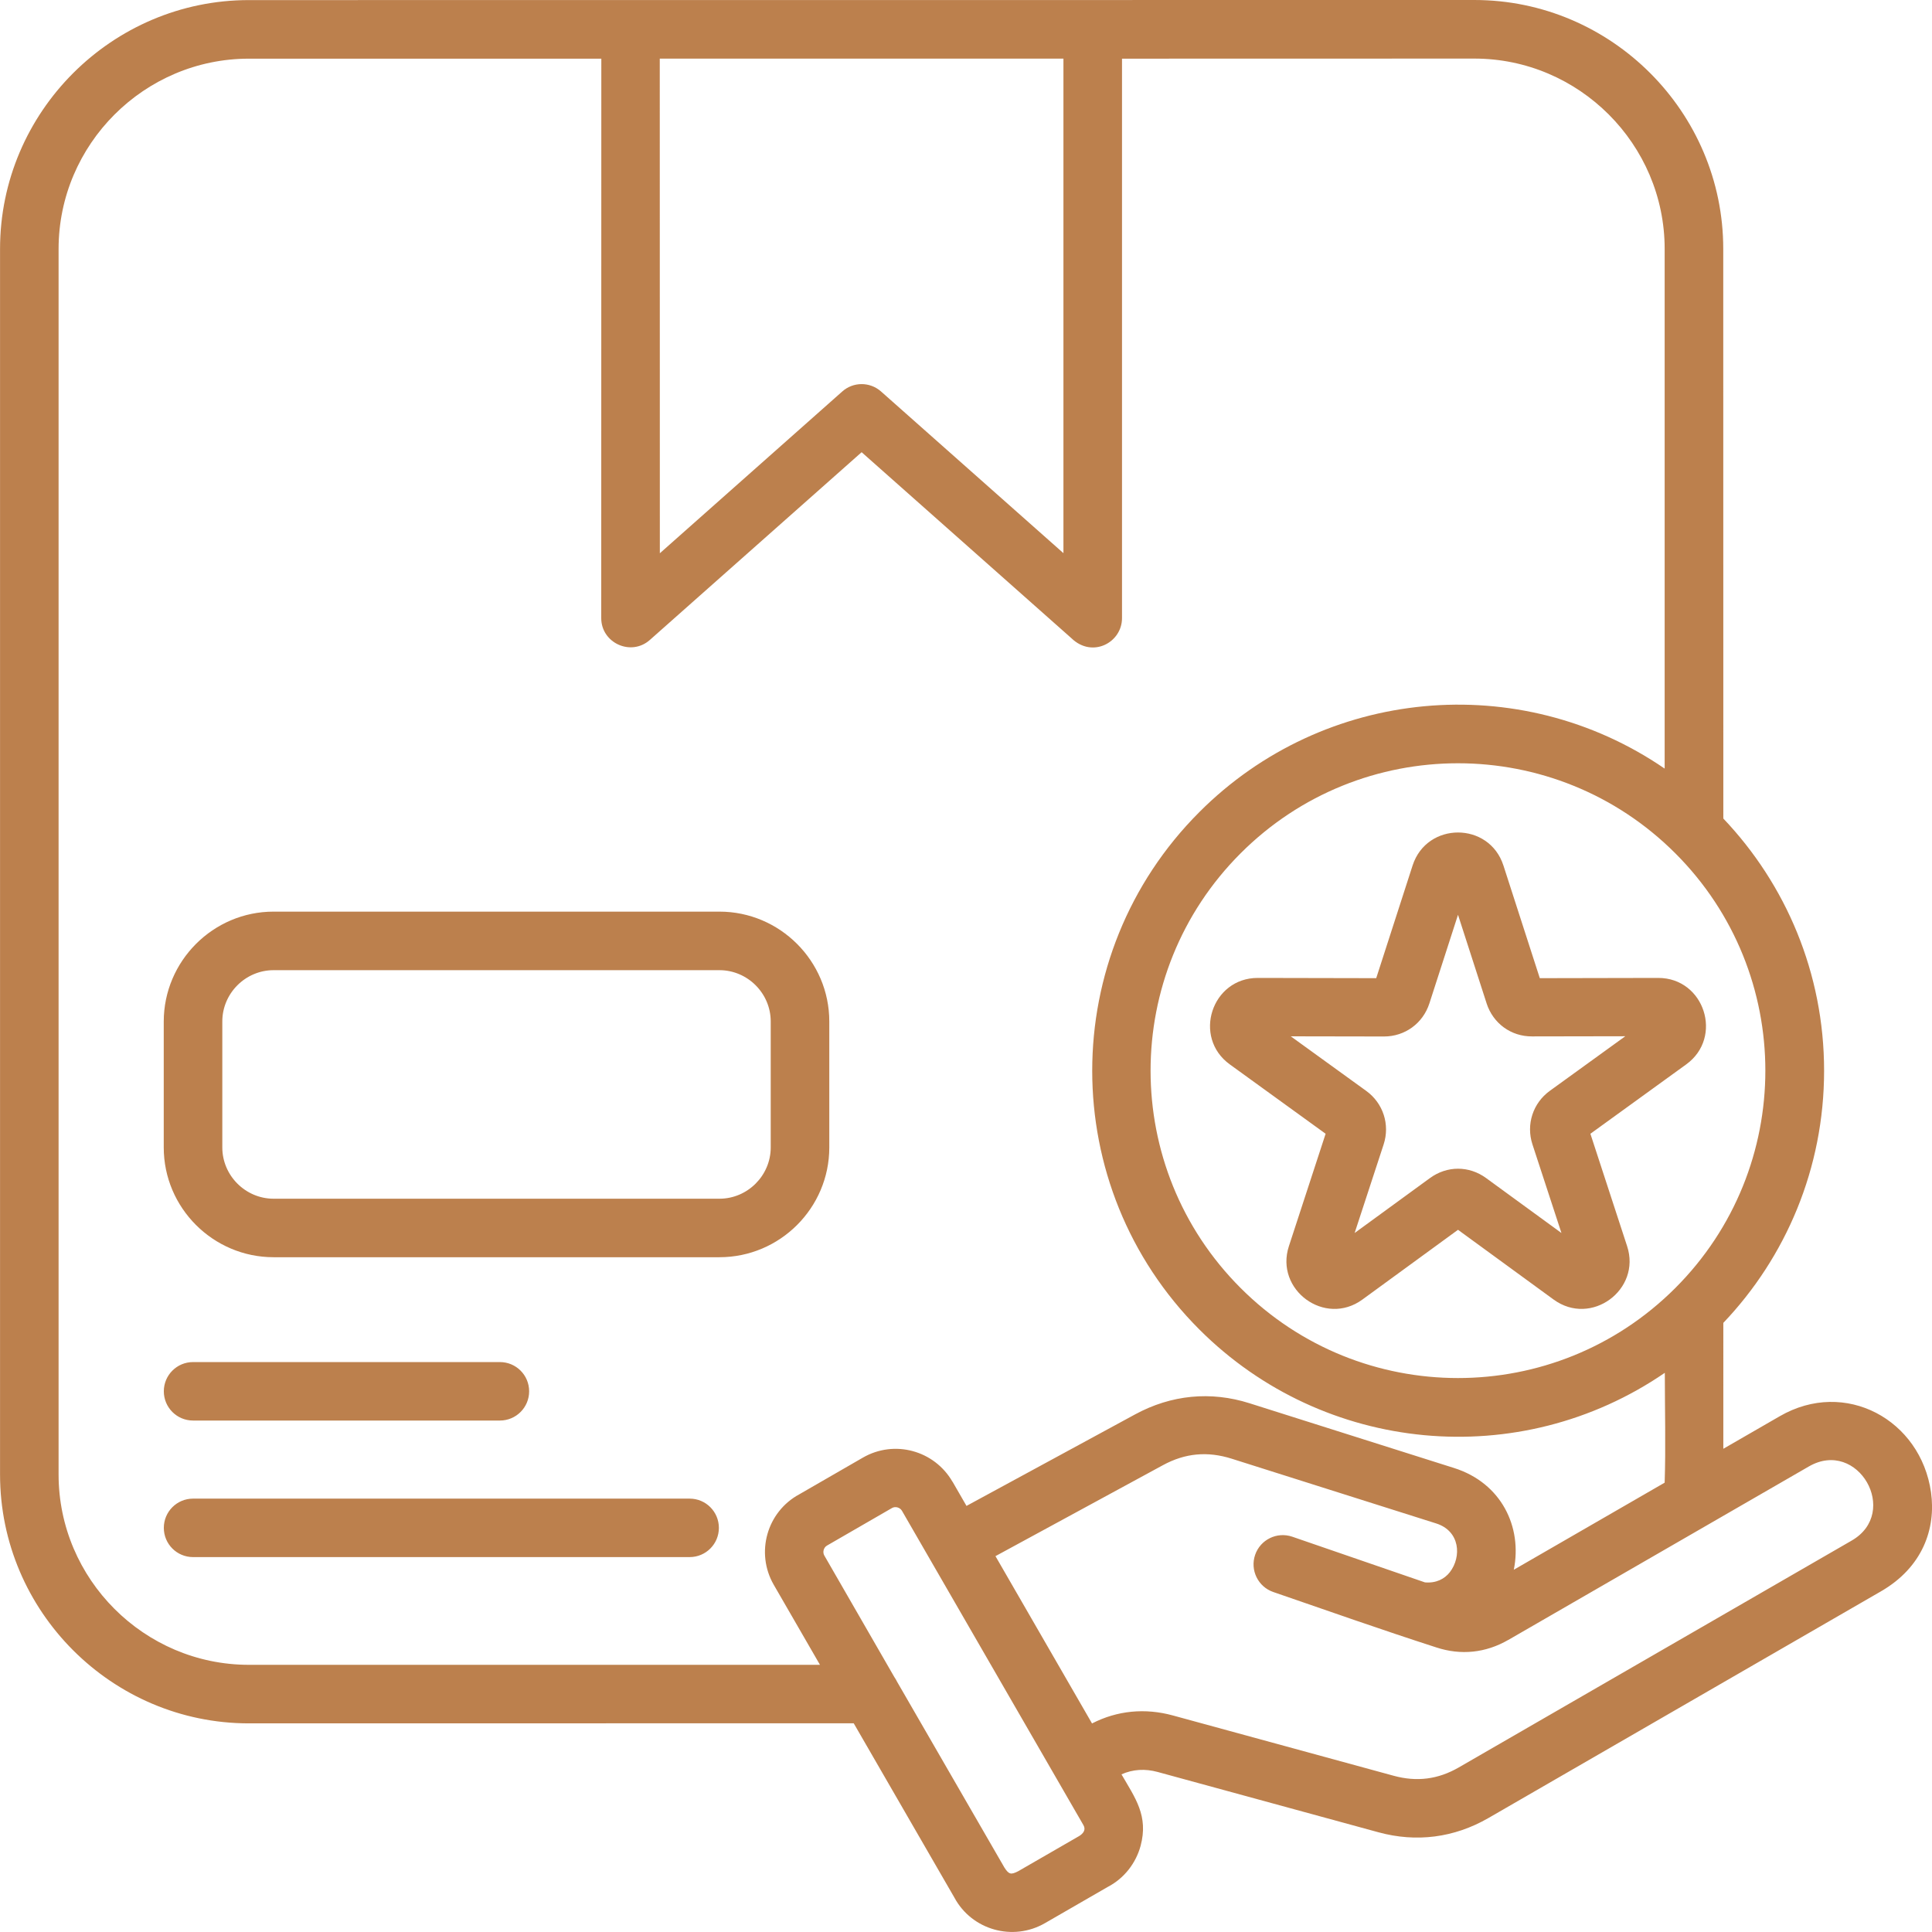
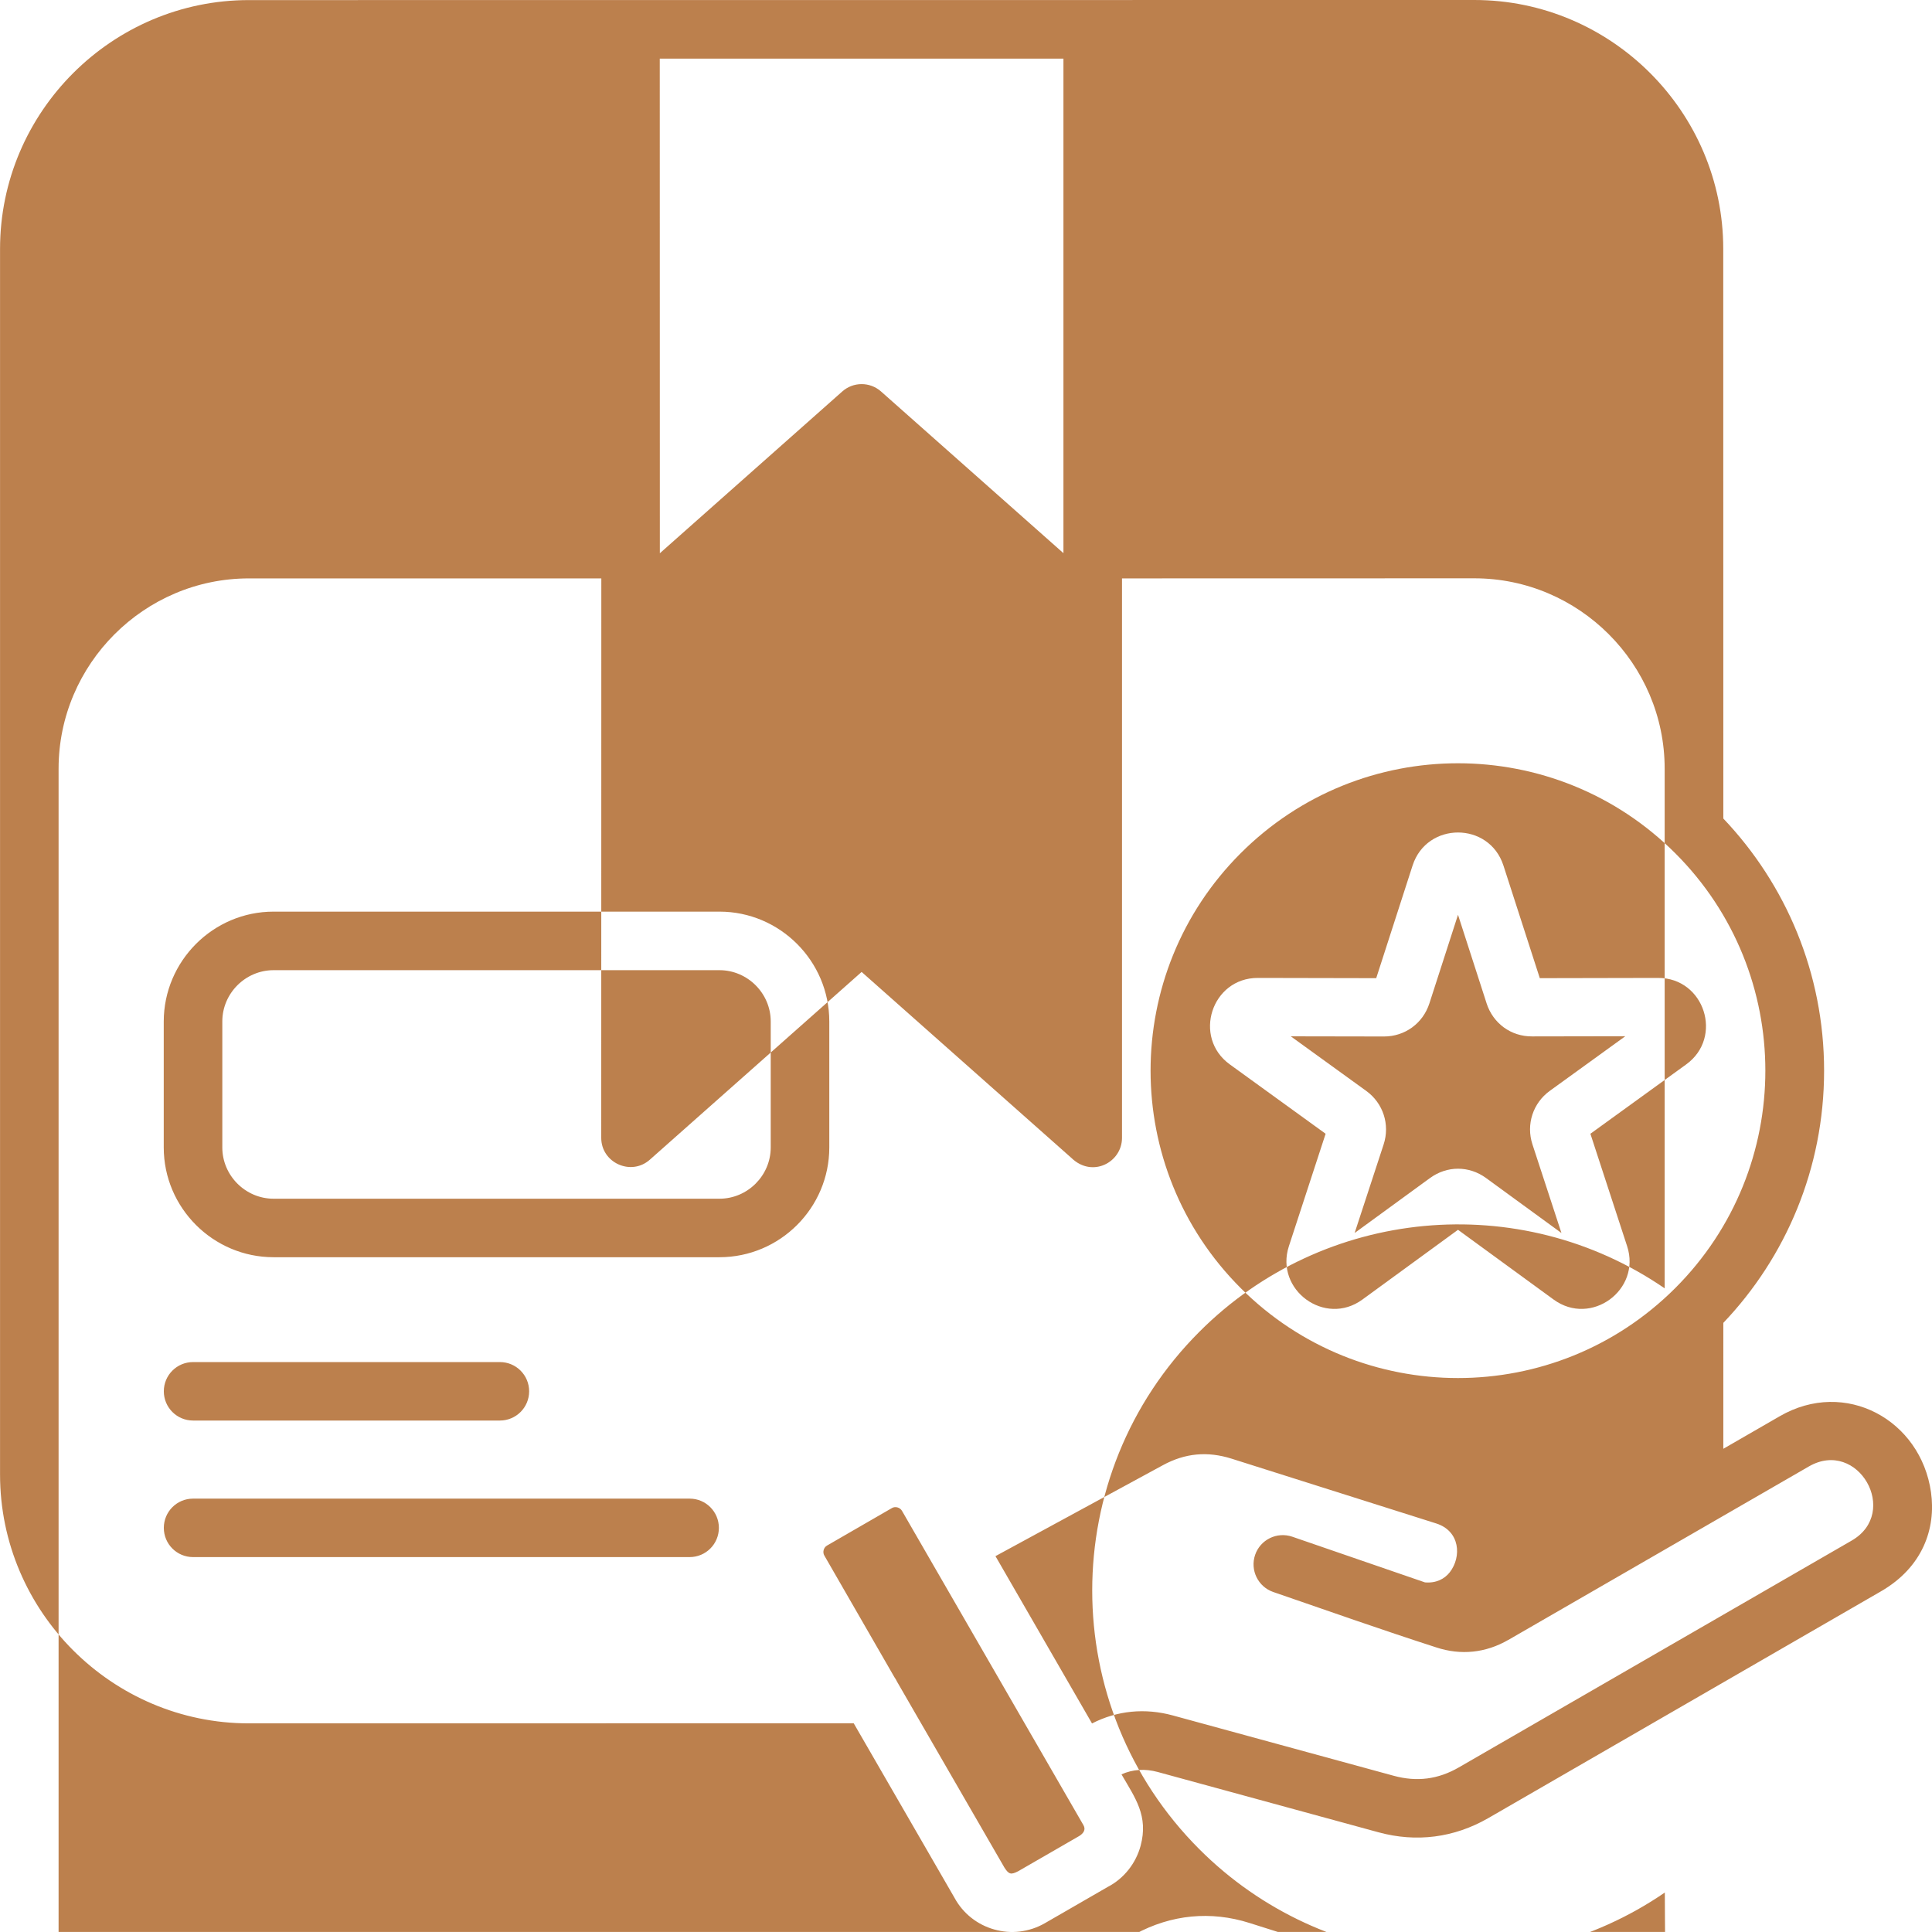
<svg xmlns="http://www.w3.org/2000/svg" xmlns:ns1="http://sodipodi.sourceforge.net/DTD/sodipodi-0.dtd" xmlns:ns2="http://www.inkscape.org/namespaces/inkscape" version="1.1" viewBox="-5 -10 95.501 95.499" id="svg2" ns1:docname="branding.svg" width="95.501" height="95.499" ns2:version="1.3.2 (091e20e, 2023-11-25, custom)">
  <defs id="defs2" />
  <ns1:namedview id="namedview2" pagecolor="#ffffff" bordercolor="#666666" borderopacity="1.0" ns2:showpageshadow="2" ns2:pageopacity="0.0" ns2:pagecheckerboard="0" ns2:deskcolor="#d1d1d1" ns2:zoom="6.5111111" ns2:cx="47.841297" ns2:cy="55.366894" ns2:window-width="1920" ns2:window-height="1057" ns2:window-x="-8" ns2:window-y="-8" ns2:window-maximized="1" ns2:current-layer="svg2" />
-   <path d="m 69.317,32.786 1.797,5.566 5.852,-0.012 c 2.285,-0.004 3.234,2.934 1.387,4.273 l -4.738,3.43 1.816,5.559 c 0.703,2.152 -1.777,3.988 -3.633,2.637 l -4.727,-3.449 -4.727,3.449 c -1.855,1.352 -4.336,-0.484 -3.633,-2.637 l 1.816,-5.559 -4.738,-3.43 c -1.848,-1.34 -0.898,-4.277 1.387,-4.273 l 5.852,0.012 1.797,-5.566 c 0.703,-2.18 3.789,-2.18 4.492,0 z m -30.109,40.113 c 0.051,0.074 0.098,0.152 0.137,0.234 l 5.305,9.184 c 0.219,0.34 0.324,0.363 0.68,0.18 l 3.019,-1.742 c 0.195,-0.121 0.34,-0.305 0.207,-0.535 l -8.973,-15.543 c -0.098,-0.164 -0.328,-0.23 -0.492,-0.133 l -3.211,1.855 c -0.172,0.098 -0.227,0.332 -0.133,0.492 z m -2.008,2.285 4.977,8.617 c 0.863,1.605 2.898,2.176 4.477,1.262 l 3.094,-1.785 c 0.824,-0.426 1.402,-1.184 1.633,-2.035 0.398,-1.484 -0.266,-2.363 -0.945,-3.535 0.57,-0.254 1.172,-0.285 1.789,-0.117 l 10.914,2.981 c 1.875,0.512 3.742,0.27 5.426,-0.699 l 19.406,-11.207 c 2.066,-1.191 2.734,-3.102 2.481,-4.902 -0.508,-3.578 -4.234,-5.633 -7.477,-3.758 l -2.789,1.609 V 55.391 c 3.086,-3.242 4.981,-7.633 4.981,-12.465 0,-4.828 -1.895,-9.219 -4.981,-12.465 l -0.004,-28.16 c 0,-6.766 -5.531,-12.301 -12.301,-12.301 l -60.578,0.004 c -6.766,0 -12.301,5.531 -12.301,12.301 v 60.582 c 0,6.766 5.531,12.301 12.301,12.301 z m 40.086,-47.191 v -25.691 c 0,-5.172 -4.234,-9.406 -9.406,-9.406 l -17.418,0.004 v 27.656 c 0,1.207 -1.465,1.992 -2.496,0.996 l -10.375,-9.199 -10.469,9.281 c -0.93,0.824 -2.402,0.152 -2.402,-1.078 l 0.004,-27.656 h -17.422 c -5.172,0 -9.406,4.234 -9.406,9.406 v 60.582 c 0,5.172 4.234,9.406 9.406,9.406 h 28.23 l -2.285,-3.957 c -0.91,-1.578 -0.344,-3.606 1.266,-4.473 l 3.141,-1.812 c 1.551,-0.895 3.527,-0.363 4.426,1.188 h 0.004 l 0.691,1.199 8.34,-4.527 c 1.781,-0.965 3.731,-1.156 5.652,-0.547 l 10.105,3.199 c 2.348,0.742 3.383,2.918 2.957,5.031 l 7.457,-4.305 c 0.059,-1.781 0.008,-3.641 0.008,-5.43 -7.184,4.926 -16.859,4.008 -23.008,-2.141 -7.062,-7.062 -7.062,-18.516 0,-25.578 6.144,-6.156 15.816,-7.074 23,-2.148 z m -29.719,-35.094 v 24.445 l -9.02,-7.996 c -0.555,-0.488 -1.379,-0.477 -1.918,0.008 l -9.012,7.992 -0.004,-24.449 z m 21.992,78.164 c 4.949,-2.859 9.902,-5.715 14.855,-8.574 2.426,-1.402 4.527,2.273 2.117,3.664 l -19.418,11.211 c -1.027,0.594 -2.078,0.727 -3.223,0.414 l -10.914,-2.981 c -1.375,-0.375 -2.746,-0.246 -3.996,0.395 l -4.773,-8.27 8.277,-4.496 c 1.098,-0.598 2.207,-0.699 3.402,-0.32 l 10.105,3.199 c 1.184,0.375 1.266,1.645 0.676,2.41 -0.262,0.336 -0.68,0.551 -1.23,0.504 l -6.559,-2.258 c -0.758,-0.258 -1.578,0.145 -1.836,0.898 -0.258,0.754 0.145,1.578 0.898,1.836 2.703,0.93 5.34,1.863 8.055,2.738 1.219,0.402 2.449,0.273 3.562,-0.371 z m -65.016,-4.094 c -0.801,0 -1.445,-0.648 -1.445,-1.445 0,-0.801 0.648,-1.445 1.445,-1.445 h 24.547 c 0.801,0 1.445,0.648 1.445,1.445 0,0.801 -0.648,1.445 -1.445,1.445 z m 0,-6.75 c -0.801,0 -1.445,-0.648 -1.445,-1.445 0,-0.801 0.648,-1.445 1.445,-1.445 h 15.168 c 0.801,0 1.445,0.648 1.445,1.445 0,0.801 -0.648,1.445 -1.445,1.445 z m 3.981,-25.156 h 22.039 c 2.988,0 5.43,2.441 5.43,5.43 v 6.227 c 0,2.988 -2.438,5.426 -5.43,5.426 h -22.039 c -2.988,0 -5.43,-2.438 -5.43,-5.426 v -6.227 c 0.004,-2.988 2.441,-5.43 5.43,-5.43 z m 22.039,2.894 c 1.391,0 2.535,1.145 2.535,2.535 v 6.227 c 0,1.391 -1.145,2.535 -2.535,2.535 h -22.039 c -1.391,0 -2.535,-1.145 -2.535,-2.535 v -6.227 c 0,-1.391 1.145,-2.535 2.535,-2.535 z m 47.25,-5.777 c -5.934,-5.934 -15.555,-5.934 -21.488,0 -5.934,5.934 -5.934,15.555 0,21.488 5.934,5.934 15.555,5.934 21.488,0 5.934,-5.934 5.934,-15.559 0,-21.488 z m -9.328,7.418 -1.414,-4.379 -1.414,4.379 c -0.32,0.988 -1.207,1.637 -2.246,1.637 l -4.606,-0.008 3.731,2.699 c 0.836,0.605 1.18,1.664 0.859,2.644 l -1.434,4.379 3.723,-2.715 c 0.844,-0.617 1.934,-0.617 2.777,0 l 3.723,2.715 -1.434,-4.383 c -0.32,-0.98 0.023,-2.039 0.859,-2.644 l 3.731,-2.699 -4.606,0.008 c -1.043,0.008 -1.93,-0.645 -2.25,-1.633 z" fill-rule="evenodd" id="path1" style="fill:#bc804d;fill-opacity:1" />
+   <path d="m 69.317,32.786 1.797,5.566 5.852,-0.012 c 2.285,-0.004 3.234,2.934 1.387,4.273 l -4.738,3.43 1.816,5.559 c 0.703,2.152 -1.777,3.988 -3.633,2.637 l -4.727,-3.449 -4.727,3.449 c -1.855,1.352 -4.336,-0.484 -3.633,-2.637 l 1.816,-5.559 -4.738,-3.43 c -1.848,-1.34 -0.898,-4.277 1.387,-4.273 l 5.852,0.012 1.797,-5.566 c 0.703,-2.18 3.789,-2.18 4.492,0 z m -30.109,40.113 c 0.051,0.074 0.098,0.152 0.137,0.234 l 5.305,9.184 c 0.219,0.34 0.324,0.363 0.68,0.18 l 3.019,-1.742 c 0.195,-0.121 0.34,-0.305 0.207,-0.535 l -8.973,-15.543 c -0.098,-0.164 -0.328,-0.23 -0.492,-0.133 l -3.211,1.855 c -0.172,0.098 -0.227,0.332 -0.133,0.492 z m -2.008,2.285 4.977,8.617 c 0.863,1.605 2.898,2.176 4.477,1.262 l 3.094,-1.785 c 0.824,-0.426 1.402,-1.184 1.633,-2.035 0.398,-1.484 -0.266,-2.363 -0.945,-3.535 0.57,-0.254 1.172,-0.285 1.789,-0.117 l 10.914,2.981 c 1.875,0.512 3.742,0.27 5.426,-0.699 l 19.406,-11.207 c 2.066,-1.191 2.734,-3.102 2.481,-4.902 -0.508,-3.578 -4.234,-5.633 -7.477,-3.758 l -2.789,1.609 V 55.391 c 3.086,-3.242 4.981,-7.633 4.981,-12.465 0,-4.828 -1.895,-9.219 -4.981,-12.465 l -0.004,-28.16 c 0,-6.766 -5.531,-12.301 -12.301,-12.301 l -60.578,0.004 c -6.766,0 -12.301,5.531 -12.301,12.301 v 60.582 c 0,6.766 5.531,12.301 12.301,12.301 z m 40.086,-47.191 c 0,-5.172 -4.234,-9.406 -9.406,-9.406 l -17.418,0.004 v 27.656 c 0,1.207 -1.465,1.992 -2.496,0.996 l -10.375,-9.199 -10.469,9.281 c -0.93,0.824 -2.402,0.152 -2.402,-1.078 l 0.004,-27.656 h -17.422 c -5.172,0 -9.406,4.234 -9.406,9.406 v 60.582 c 0,5.172 4.234,9.406 9.406,9.406 h 28.23 l -2.285,-3.957 c -0.91,-1.578 -0.344,-3.606 1.266,-4.473 l 3.141,-1.812 c 1.551,-0.895 3.527,-0.363 4.426,1.188 h 0.004 l 0.691,1.199 8.34,-4.527 c 1.781,-0.965 3.731,-1.156 5.652,-0.547 l 10.105,3.199 c 2.348,0.742 3.383,2.918 2.957,5.031 l 7.457,-4.305 c 0.059,-1.781 0.008,-3.641 0.008,-5.43 -7.184,4.926 -16.859,4.008 -23.008,-2.141 -7.062,-7.062 -7.062,-18.516 0,-25.578 6.144,-6.156 15.816,-7.074 23,-2.148 z m -29.719,-35.094 v 24.445 l -9.02,-7.996 c -0.555,-0.488 -1.379,-0.477 -1.918,0.008 l -9.012,7.992 -0.004,-24.449 z m 21.992,78.164 c 4.949,-2.859 9.902,-5.715 14.855,-8.574 2.426,-1.402 4.527,2.273 2.117,3.664 l -19.418,11.211 c -1.027,0.594 -2.078,0.727 -3.223,0.414 l -10.914,-2.981 c -1.375,-0.375 -2.746,-0.246 -3.996,0.395 l -4.773,-8.27 8.277,-4.496 c 1.098,-0.598 2.207,-0.699 3.402,-0.32 l 10.105,3.199 c 1.184,0.375 1.266,1.645 0.676,2.41 -0.262,0.336 -0.68,0.551 -1.23,0.504 l -6.559,-2.258 c -0.758,-0.258 -1.578,0.145 -1.836,0.898 -0.258,0.754 0.145,1.578 0.898,1.836 2.703,0.93 5.34,1.863 8.055,2.738 1.219,0.402 2.449,0.273 3.562,-0.371 z m -65.016,-4.094 c -0.801,0 -1.445,-0.648 -1.445,-1.445 0,-0.801 0.648,-1.445 1.445,-1.445 h 24.547 c 0.801,0 1.445,0.648 1.445,1.445 0,0.801 -0.648,1.445 -1.445,1.445 z m 0,-6.75 c -0.801,0 -1.445,-0.648 -1.445,-1.445 0,-0.801 0.648,-1.445 1.445,-1.445 h 15.168 c 0.801,0 1.445,0.648 1.445,1.445 0,0.801 -0.648,1.445 -1.445,1.445 z m 3.981,-25.156 h 22.039 c 2.988,0 5.43,2.441 5.43,5.43 v 6.227 c 0,2.988 -2.438,5.426 -5.43,5.426 h -22.039 c -2.988,0 -5.43,-2.438 -5.43,-5.426 v -6.227 c 0.004,-2.988 2.441,-5.43 5.43,-5.43 z m 22.039,2.894 c 1.391,0 2.535,1.145 2.535,2.535 v 6.227 c 0,1.391 -1.145,2.535 -2.535,2.535 h -22.039 c -1.391,0 -2.535,-1.145 -2.535,-2.535 v -6.227 c 0,-1.391 1.145,-2.535 2.535,-2.535 z m 47.25,-5.777 c -5.934,-5.934 -15.555,-5.934 -21.488,0 -5.934,5.934 -5.934,15.555 0,21.488 5.934,5.934 15.555,5.934 21.488,0 5.934,-5.934 5.934,-15.559 0,-21.488 z m -9.328,7.418 -1.414,-4.379 -1.414,4.379 c -0.32,0.988 -1.207,1.637 -2.246,1.637 l -4.606,-0.008 3.731,2.699 c 0.836,0.605 1.18,1.664 0.859,2.644 l -1.434,4.379 3.723,-2.715 c 0.844,-0.617 1.934,-0.617 2.777,0 l 3.723,2.715 -1.434,-4.383 c -0.32,-0.98 0.023,-2.039 0.859,-2.644 l 3.731,-2.699 -4.606,0.008 c -1.043,0.008 -1.93,-0.645 -2.25,-1.633 z" fill-rule="evenodd" id="path1" style="fill:#bc804d;fill-opacity:1" />
</svg>